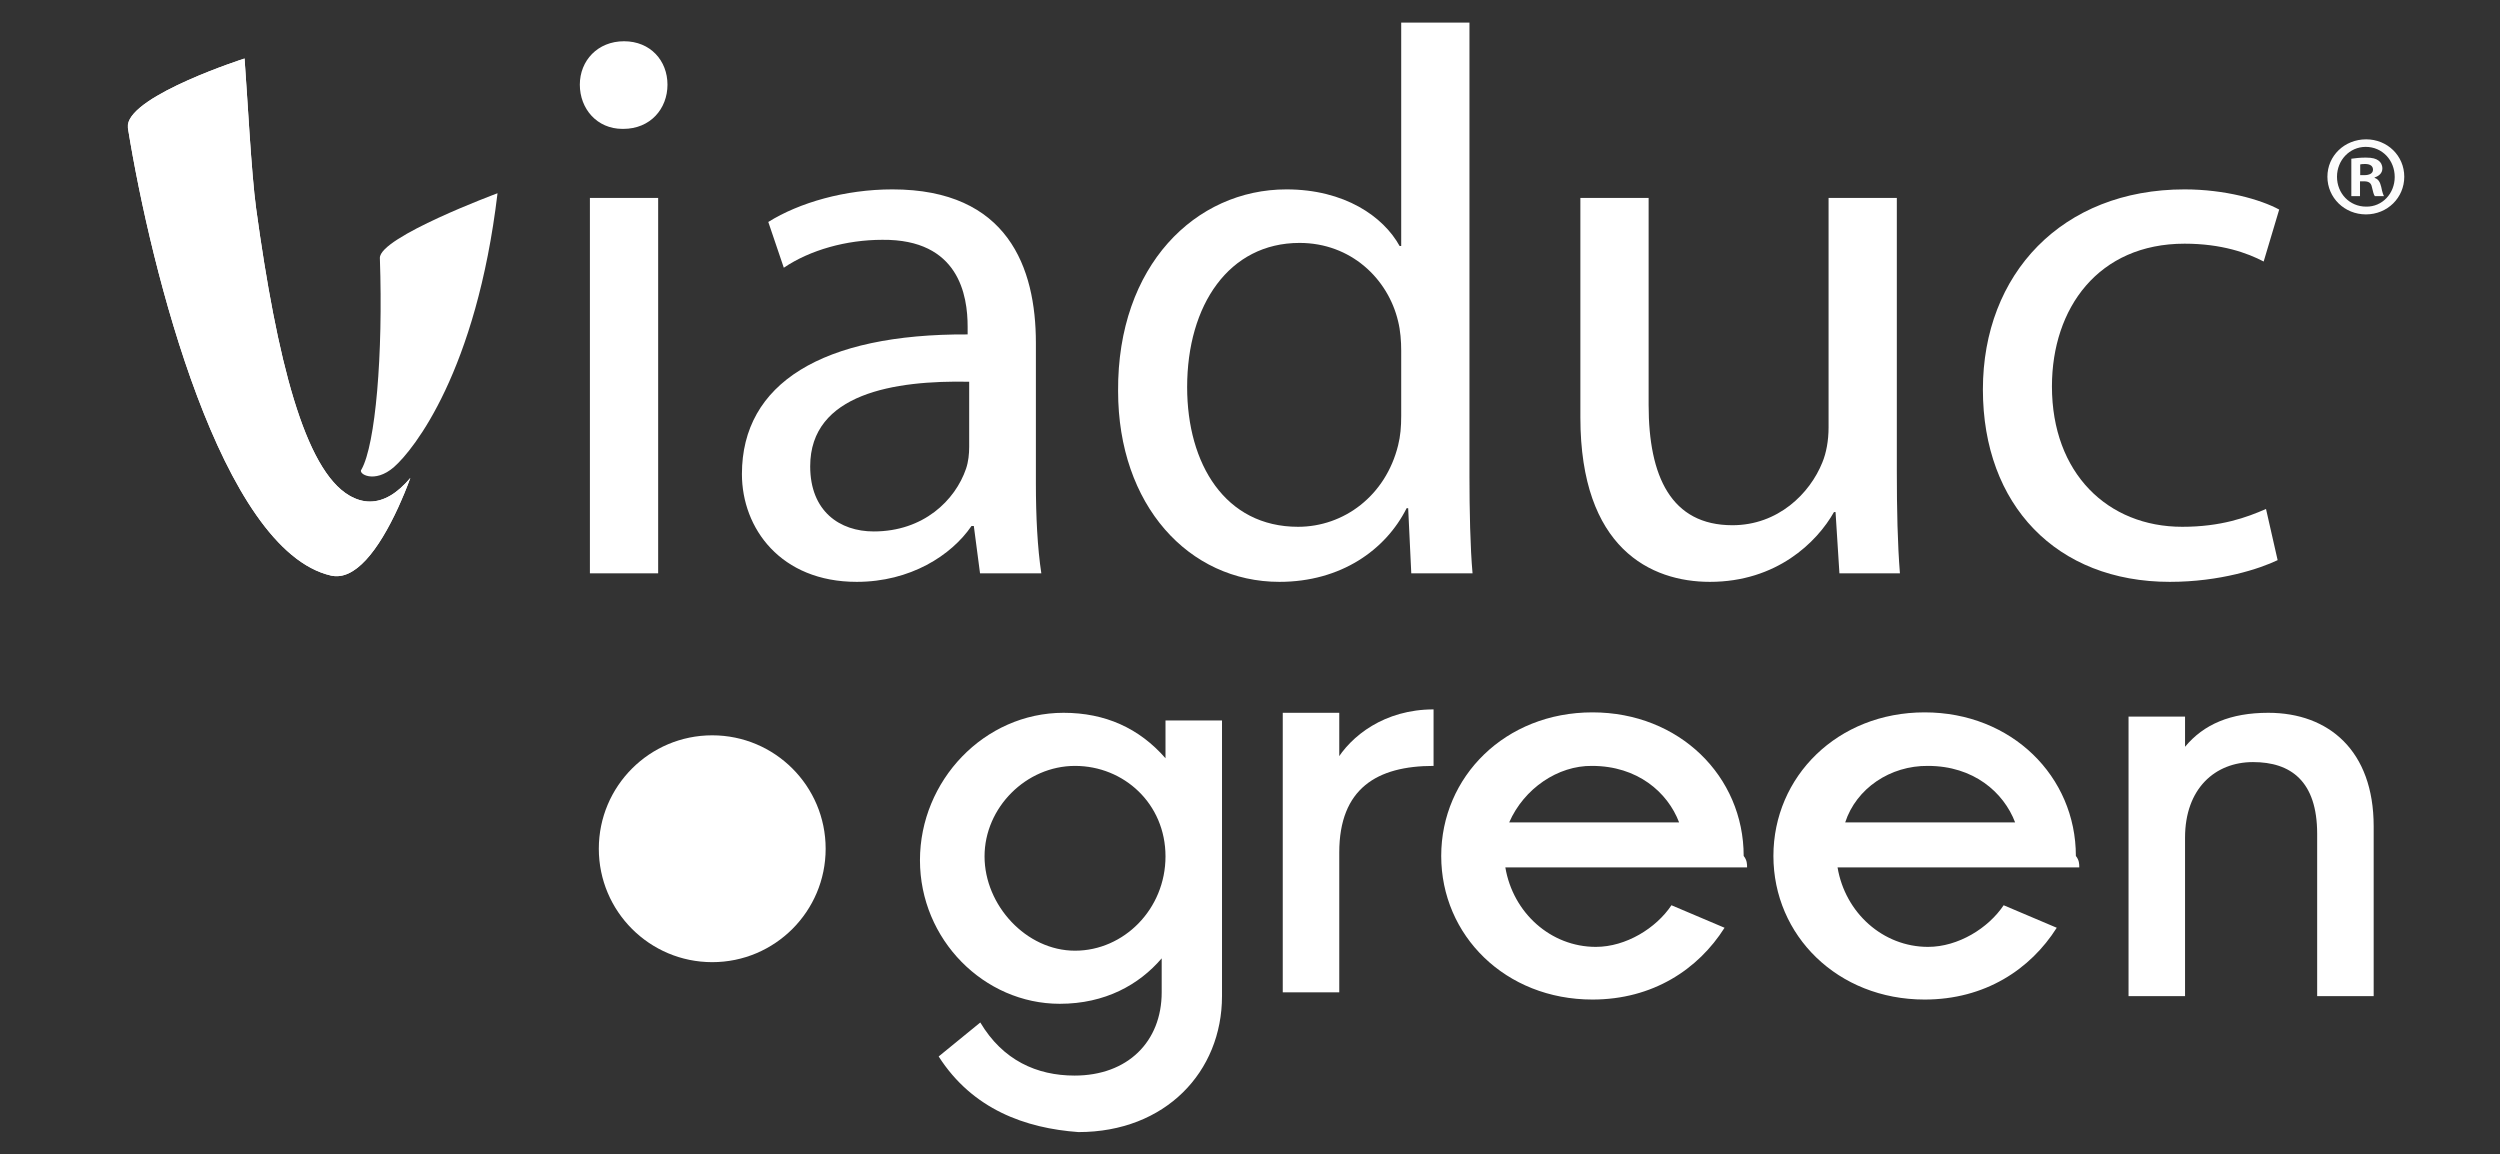
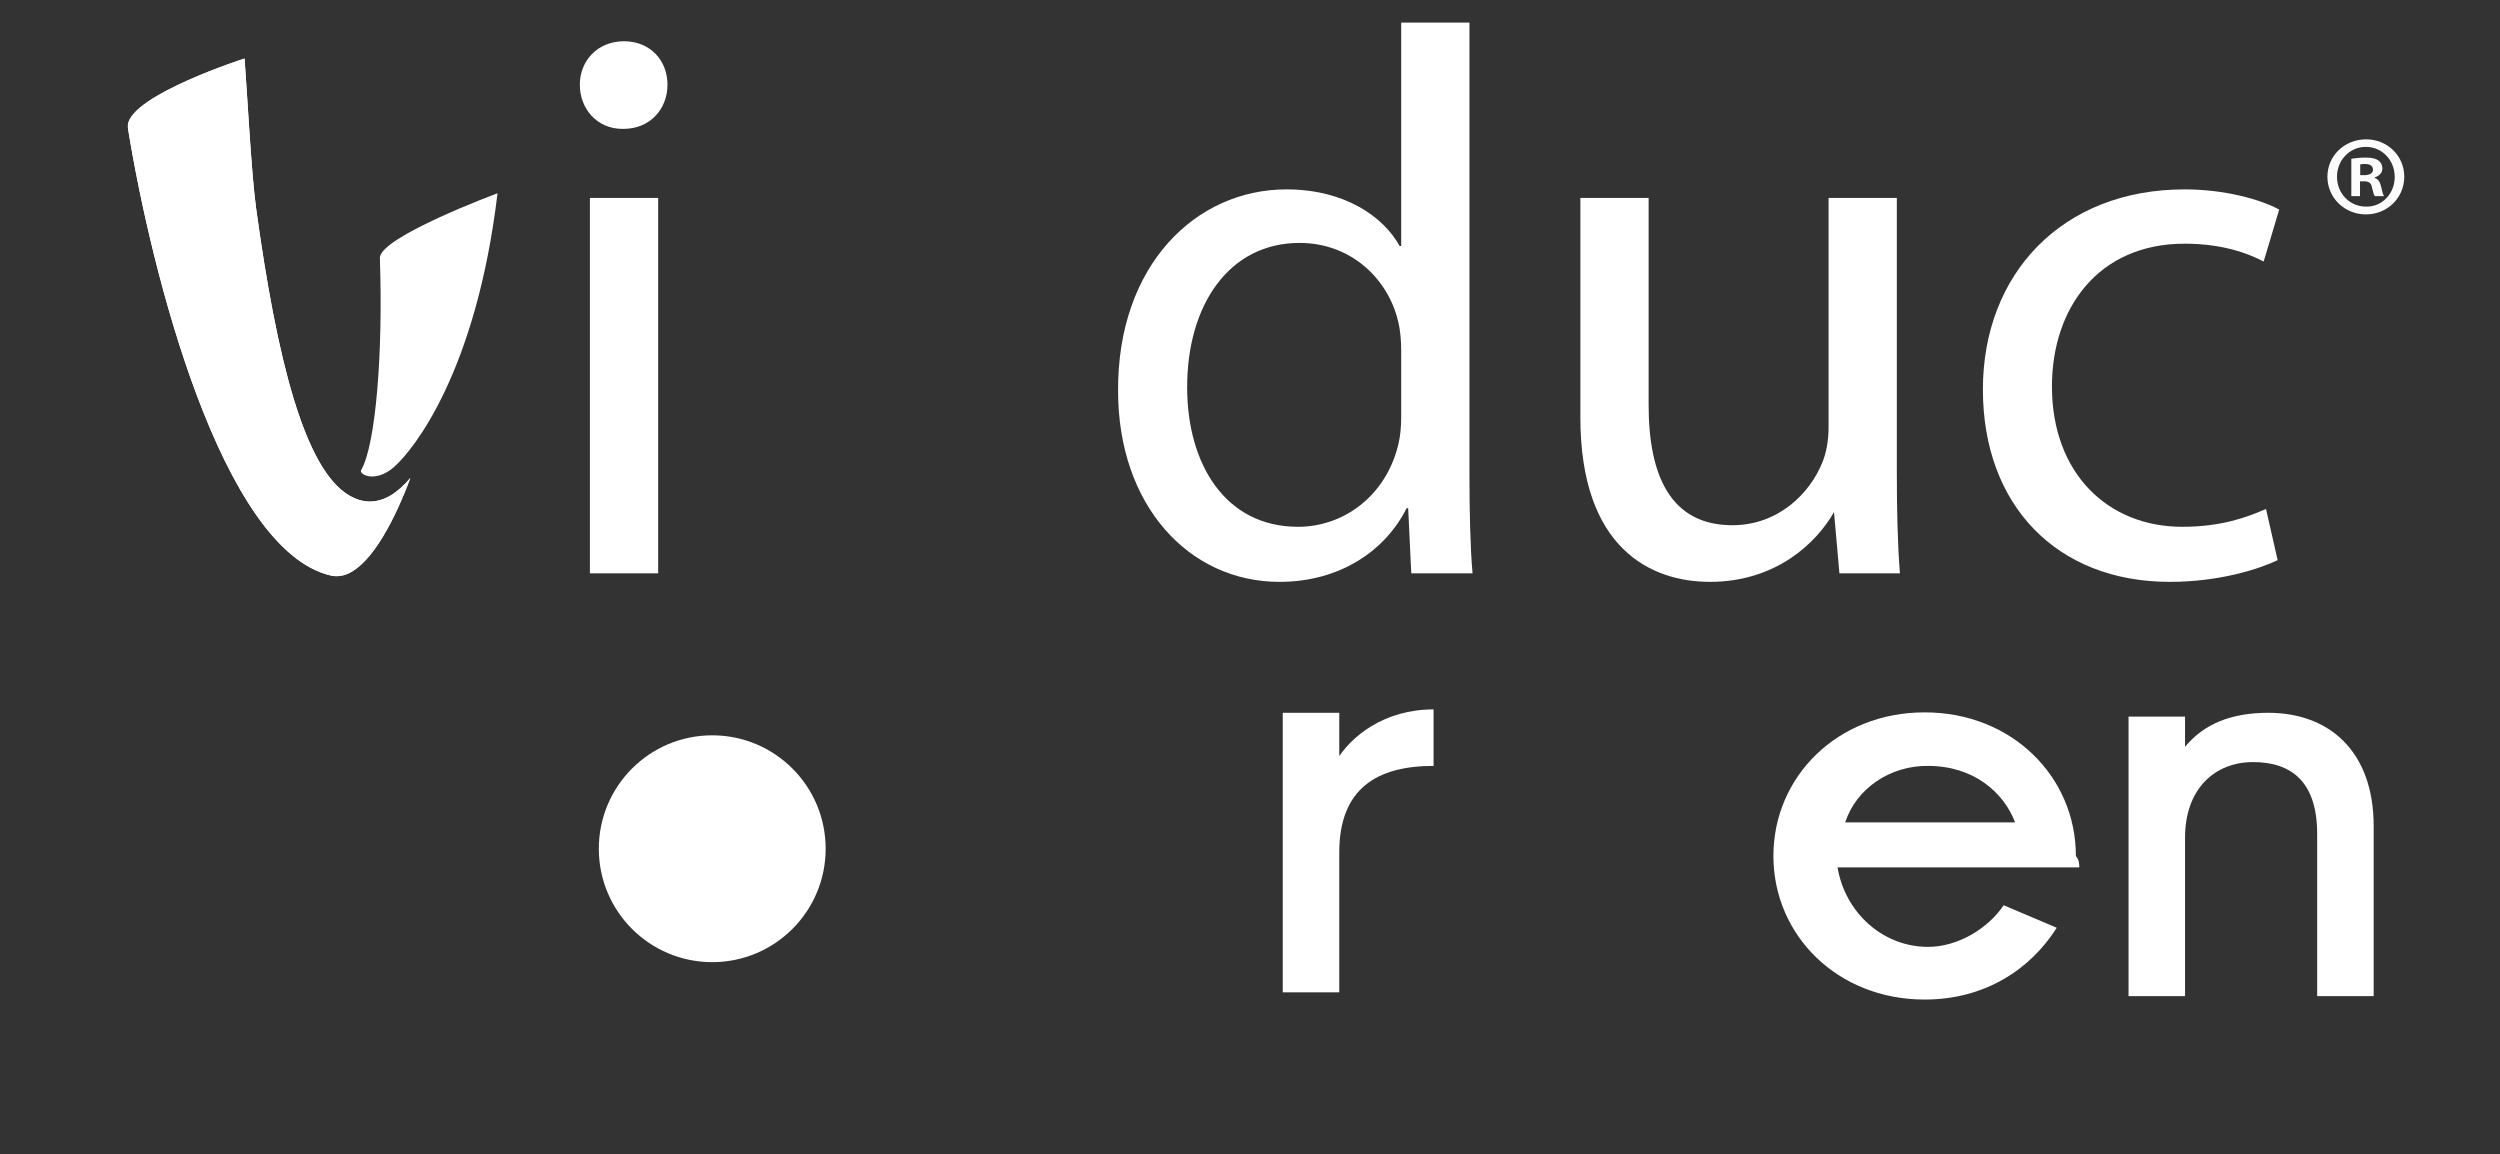
<svg xmlns="http://www.w3.org/2000/svg" width="588.5pt" height="271.7pt" viewBox="0 0 588.5 271.7" version="1.1">
  <rect x="0" y="0" width="588.5" height="271.7" fill="#333333" stroke="none" />
  <defs>
    <clipPath id="clip1">
      <path d="M 263 5.324 L 347 5.324 L 347 137 L 263 137 Z M 263 5.324 " />
    </clipPath>
    <clipPath id="clip2">
      <path d="M 30 13 L 97 13 L 97 136 L 30 136 Z M 30 13 " />
    </clipPath>
    <clipPath id="clip3">
      <path d="M 30.109 29.352 L 30.109 30.141 C 30.113 30.156 30.113 30.172 30.117 30.188 C 35.582 63.945 52.168 129.531 77.898 135.484 C 83.504 136.785 89.059 129.645 93.773 119.379 C 94.738 117.266 95.688 114.98 96.598 112.504 C 93.57 116.105 90.379 118.066 87.066 118.066 C 85.43 118.066 83.82 117.57 82.246 116.66 C 71.734 110.559 65.191 84.793 60.285 49.012 C 59.168 40.812 58.25 22.914 57.57 13.773 C 57.57 13.773 31.09 22.266 30.109 29.352 " />
    </clipPath>
    <clipPath id="clip4">
      <path d="M 547 32 L 565.965 32 L 565.965 51 L 547 51 Z M 547 32 " />
    </clipPath>
  </defs>
  <g id="surface1">
-     <path style=" stroke:none;fill-rule:nonzero;fill:rgb(100%,100%,100%);fill-opacity:1;" d="M 274.359 201.594 C 274.359 189.191 264.559 180.293 253.059 180.293 C 241.559 180.293 231.762 190.094 231.762 201.594 C 231.762 213.094 241.559 223.793 253.059 223.793 C 264.559 223.793 274.359 213.992 274.359 201.594 M 220.961 248.691 L 230.762 240.691 C 236.059 249.594 244.059 253.191 252.961 253.191 C 265.461 253.191 273.461 245.191 273.461 233.594 L 273.461 225.594 C 268.16 231.793 260.16 236.293 249.461 236.293 C 231.66 236.293 216.559 221.191 216.559 202.492 C 216.559 183.793 231.66 167.793 250.359 167.793 C 260.16 167.793 268.16 171.395 274.359 178.492 L 274.359 169.594 L 287.66 169.594 L 287.66 234.492 C 287.66 252.293 274.359 266.492 253.859 266.492 C 241.461 265.594 228.961 261.191 220.961 248.691 " />
    <path style=" stroke:none;fill-rule:nonzero;fill:rgb(100%,100%,100%);fill-opacity:1;" d="M 314.359 179.395 C 317.961 173.191 325.961 166.992 337.461 166.992 L 337.461 180.293 C 324.16 180.293 315.262 185.594 315.262 200.691 L 315.262 233.594 L 301.961 233.594 L 301.961 167.793 L 315.262 167.793 L 315.262 179.395 Z M 314.359 179.395 " />
-     <path style=" stroke:none;fill-rule:nonzero;fill:rgb(100%,100%,100%);fill-opacity:1;" d="M 355.262 193.594 L 395.262 193.594 C 392.559 186.492 385.461 180.293 374.762 180.293 C 366.762 180.191 358.762 185.594 355.262 193.594 C 356.059 193.594 355.16 193.594 355.262 193.594 M 411.262 204.191 L 354.359 204.191 C 356.16 214.895 365.059 222.895 375.66 222.895 C 382.762 222.895 389.859 218.492 393.461 213.094 L 405.961 218.395 C 399.762 228.191 389.059 235.293 374.859 235.293 C 354.359 235.293 339.262 220.191 339.262 201.492 C 339.262 182.793 354.359 167.691 374.859 167.691 C 395.359 167.691 410.461 182.793 410.461 201.492 C 411.262 202.492 411.262 203.395 411.262 204.191 C 411.262 205.094 411.262 205.094 411.262 204.191 " />
    <path style=" stroke:none;fill-rule:nonzero;fill:rgb(100%,100%,100%);fill-opacity:1;" d="M 434.359 193.594 L 474.359 193.594 C 471.66 186.492 464.559 180.293 453.859 180.293 C 444.961 180.191 436.961 185.594 434.359 193.594 M 489.461 204.191 L 432.559 204.191 C 434.359 214.895 443.262 222.895 453.859 222.895 C 460.961 222.895 468.059 218.492 471.66 213.094 L 484.16 218.395 C 477.961 228.191 467.262 235.293 453.059 235.293 C 432.559 235.293 417.461 220.191 417.461 201.492 C 417.461 182.793 432.559 167.691 453.059 167.691 C 473.559 167.691 488.66 182.793 488.66 201.492 C 489.461 202.492 489.461 203.395 489.461 204.191 " />
    <path style=" stroke:none;fill-rule:nonzero;fill:rgb(100%,100%,100%);fill-opacity:1;" d="M 558.762 194.492 L 558.762 234.492 L 545.461 234.492 L 545.461 196.293 C 545.461 183.895 539.262 179.395 530.359 179.395 C 521.461 179.395 514.359 185.594 514.359 197.191 L 514.359 234.492 L 501.059 234.492 L 501.059 168.691 L 514.359 168.691 L 514.359 175.793 C 518.762 170.492 525.059 167.793 533.961 167.793 C 548.16 167.793 558.762 176.691 558.762 194.492 " />
    <path style=" stroke:none;fill-rule:nonzero;fill:rgb(100%,100%,100%);fill-opacity:1;" d="M 167.66 173.094 C 182.406 173.094 194.359 185.047 194.359 199.793 C 194.359 214.539 182.406 226.492 167.66 226.492 C 152.914 226.492 140.961 214.539 140.961 199.793 C 140.961 185.047 152.914 173.094 167.66 173.094 " />
    <path style=" stroke:none;fill-rule:nonzero;fill:rgb(100%,100%,100%);fill-opacity:1;" d="M 146.535 30.34 C 140.508 30.34 136.492 25.594 136.492 19.934 C 136.492 14.273 140.691 9.711 146.898 9.711 C 153.109 9.711 157.125 14.273 157.125 19.934 C 157.125 25.594 153.109 30.34 146.719 30.34 Z M 138.863 46.586 L 154.93 46.586 L 154.93 134.961 L 138.863 134.961 Z M 138.863 46.586 " />
-     <path style=" stroke:none;fill-rule:nonzero;fill:rgb(100%,100%,100%);fill-opacity:1;" d="M 243.848 113.781 C 243.848 121.445 244.211 128.934 245.129 134.961 L 230.699 134.961 L 229.238 123.82 L 228.691 123.82 C 223.945 130.766 214.27 136.969 201.672 136.969 C 183.781 136.969 174.648 124.375 174.648 111.59 C 174.648 90.227 193.637 78.543 227.781 78.723 L 227.781 76.902 C 227.781 69.594 225.773 56.27 207.695 56.453 C 199.297 56.453 190.719 58.824 184.508 63.023 L 180.855 52.25 C 188.164 47.688 198.934 44.582 210.066 44.582 C 237.273 44.582 243.848 63.023 243.848 80.73 Z M 228.145 89.863 C 210.621 89.5 190.719 92.602 190.719 109.766 C 190.719 120.359 197.656 125.102 205.684 125.102 C 217.371 125.102 224.859 117.801 227.414 110.312 C 227.965 108.668 228.145 106.84 228.145 105.199 Z M 228.145 89.863 " />
    <g clip-path="url(#clip1)" clip-rule="nonzero">
      <path style=" stroke:none;fill-rule:nonzero;fill:rgb(100%,100%,100%);fill-opacity:1;" d="M 345.91 5.324 L 345.91 112.141 C 345.91 119.992 346.094 128.941 346.637 134.961 L 332.215 134.961 L 331.484 119.625 L 331.121 119.625 C 326.188 129.484 315.602 136.969 301.18 136.969 C 279.816 136.969 263.199 118.895 263.199 92.055 C 263.016 62.473 281.457 44.582 302.82 44.582 C 316.52 44.582 325.645 50.973 329.473 57.91 L 329.844 57.91 L 329.844 5.324 Z M 329.844 82.559 C 329.844 80.371 329.664 77.812 329.113 75.625 C 326.738 65.582 317.973 57.184 305.922 57.184 C 289.309 57.184 279.453 71.785 279.453 91.141 C 279.453 109.219 288.402 124.008 305.562 124.008 C 316.336 124.008 326.188 116.703 329.113 104.836 C 329.664 102.645 329.844 100.453 329.844 97.898 Z M 329.844 82.559 " />
    </g>
-     <path style=" stroke:none;fill-rule:nonzero;fill:rgb(100%,100%,100%);fill-opacity:1;" d="M 446.512 110.859 C 446.512 119.992 446.688 128.02 447.242 134.961 L 433 134.961 L 432.086 120.535 L 431.723 120.535 C 427.703 127.652 418.211 136.969 402.508 136.969 C 388.629 136.969 372.02 129.117 372.02 98.262 L 372.02 46.586 L 388.086 46.586 L 388.086 95.344 C 388.086 112.141 393.379 123.637 407.805 123.637 C 418.578 123.637 426.062 116.152 428.984 108.848 C 429.895 106.66 430.445 103.738 430.445 100.637 L 430.445 46.586 L 446.512 46.586 Z M 446.512 110.859 " />
+     <path style=" stroke:none;fill-rule:nonzero;fill:rgb(100%,100%,100%);fill-opacity:1;" d="M 446.512 110.859 C 446.512 119.992 446.688 128.02 447.242 134.961 L 433 134.961 L 431.723 120.535 C 427.703 127.652 418.211 136.969 402.508 136.969 C 388.629 136.969 372.02 129.117 372.02 98.262 L 372.02 46.586 L 388.086 46.586 L 388.086 95.344 C 388.086 112.141 393.379 123.637 407.805 123.637 C 418.578 123.637 426.062 116.152 428.984 108.848 C 429.895 106.66 430.445 103.738 430.445 100.637 L 430.445 46.586 L 446.512 46.586 Z M 446.512 110.859 " />
    <path style=" stroke:none;fill-rule:nonzero;fill:rgb(100%,100%,100%);fill-opacity:1;" d="M 536.156 131.859 C 531.957 133.867 522.648 136.969 510.773 136.969 C 484.121 136.969 466.773 118.895 466.773 91.688 C 466.773 64.484 485.398 44.582 514.25 44.582 C 523.742 44.582 532.141 46.957 536.523 49.332 L 532.867 61.562 C 529.039 59.555 523.012 57.363 514.25 57.363 C 493.977 57.363 483.027 72.516 483.027 90.961 C 483.027 111.41 496.172 124.008 513.699 124.008 C 522.828 124.008 528.852 121.812 533.418 119.809 Z M 536.156 131.859 " />
    <path style=" stroke:none;fill-rule:nonzero;fill:rgb(100%,100%,100%);fill-opacity:1;" d="M 30.109 29.352 L 30.109 30.141 C 30.113 30.156 30.113 30.172 30.117 30.188 C 35.582 63.945 52.168 129.531 77.898 135.484 C 83.504 136.785 89.059 129.645 93.77 119.379 C 94.738 117.266 95.688 114.98 96.598 112.504 C 93.57 116.105 90.379 118.066 87.066 118.066 C 85.43 118.066 83.82 117.57 82.246 116.656 C 71.734 110.559 65.191 84.793 60.285 49.012 C 59.168 40.812 58.25 22.914 57.57 13.773 C 57.57 13.773 31.09 22.266 30.109 29.352 " />
    <g clip-path="url(#clip2)" clip-rule="nonzero">
      <g clip-path="url(#clip3)" clip-rule="nonzero">
        <path style=" stroke:none;fill-rule:nonzero;fill:rgb(100%,100%,100%);fill-opacity:1;" d="M 96.598 136.785 L 30.109 136.785 L 30.109 13.773 L 96.598 13.773 Z M 96.598 136.785 " />
      </g>
    </g>
    <path style=" stroke:none;fill-rule:nonzero;fill:rgb(100%,100%,100%);fill-opacity:1;" d="M 92.781 109.91 C 97.41 105.836 112.129 87.395 117.117 45.488 C 117.117 45.488 89.25 55.84 89.422 60.742 C 90.207 83.68 88.379 104.586 85.109 110.484 C 84.086 111.488 88.148 113.992 92.781 109.91 " />
    <g clip-path="url(#clip4)" clip-rule="nonzero">
      <path style=" stroke:none;fill-rule:nonzero;fill:rgb(98.824%,98.824%,98.824%);fill-opacity:1;" d="M 565.965 41.605 C 565.965 46.551 561.992 50.469 556.941 50.469 C 551.895 50.469 547.871 46.551 547.871 41.605 C 547.871 36.664 551.895 32.801 557 32.801 C 561.992 32.801 565.965 36.664 565.965 41.605 M 550.129 41.605 C 550.129 45.531 553.078 48.641 557 48.641 C 560.809 48.699 563.715 45.531 563.715 41.664 C 563.715 37.742 560.809 34.574 556.887 34.574 C 553.078 34.574 550.129 37.742 550.129 41.605 M 555.547 46.172 L 553.504 46.172 L 553.504 37.363 C 554.309 37.258 555.438 37.098 556.887 37.098 C 558.555 37.098 559.301 37.363 559.902 37.797 C 560.434 38.172 560.809 38.816 560.809 39.672 C 560.809 40.75 560.004 41.445 558.984 41.77 L 558.984 41.879 C 559.848 42.148 560.273 42.844 560.547 44.027 C 560.809 45.367 561.023 45.852 561.188 46.172 L 559.039 46.172 C 558.77 45.852 558.605 45.102 558.344 44.027 C 558.172 43.109 557.645 42.684 556.512 42.684 L 555.547 42.684 Z M 555.594 41.23 L 556.57 41.23 C 557.691 41.23 558.605 40.859 558.605 39.945 C 558.605 39.141 558.02 38.602 556.727 38.602 C 556.199 38.602 555.812 38.652 555.594 38.703 Z M 555.594 41.23 " />
    </g>
  </g>
</svg>